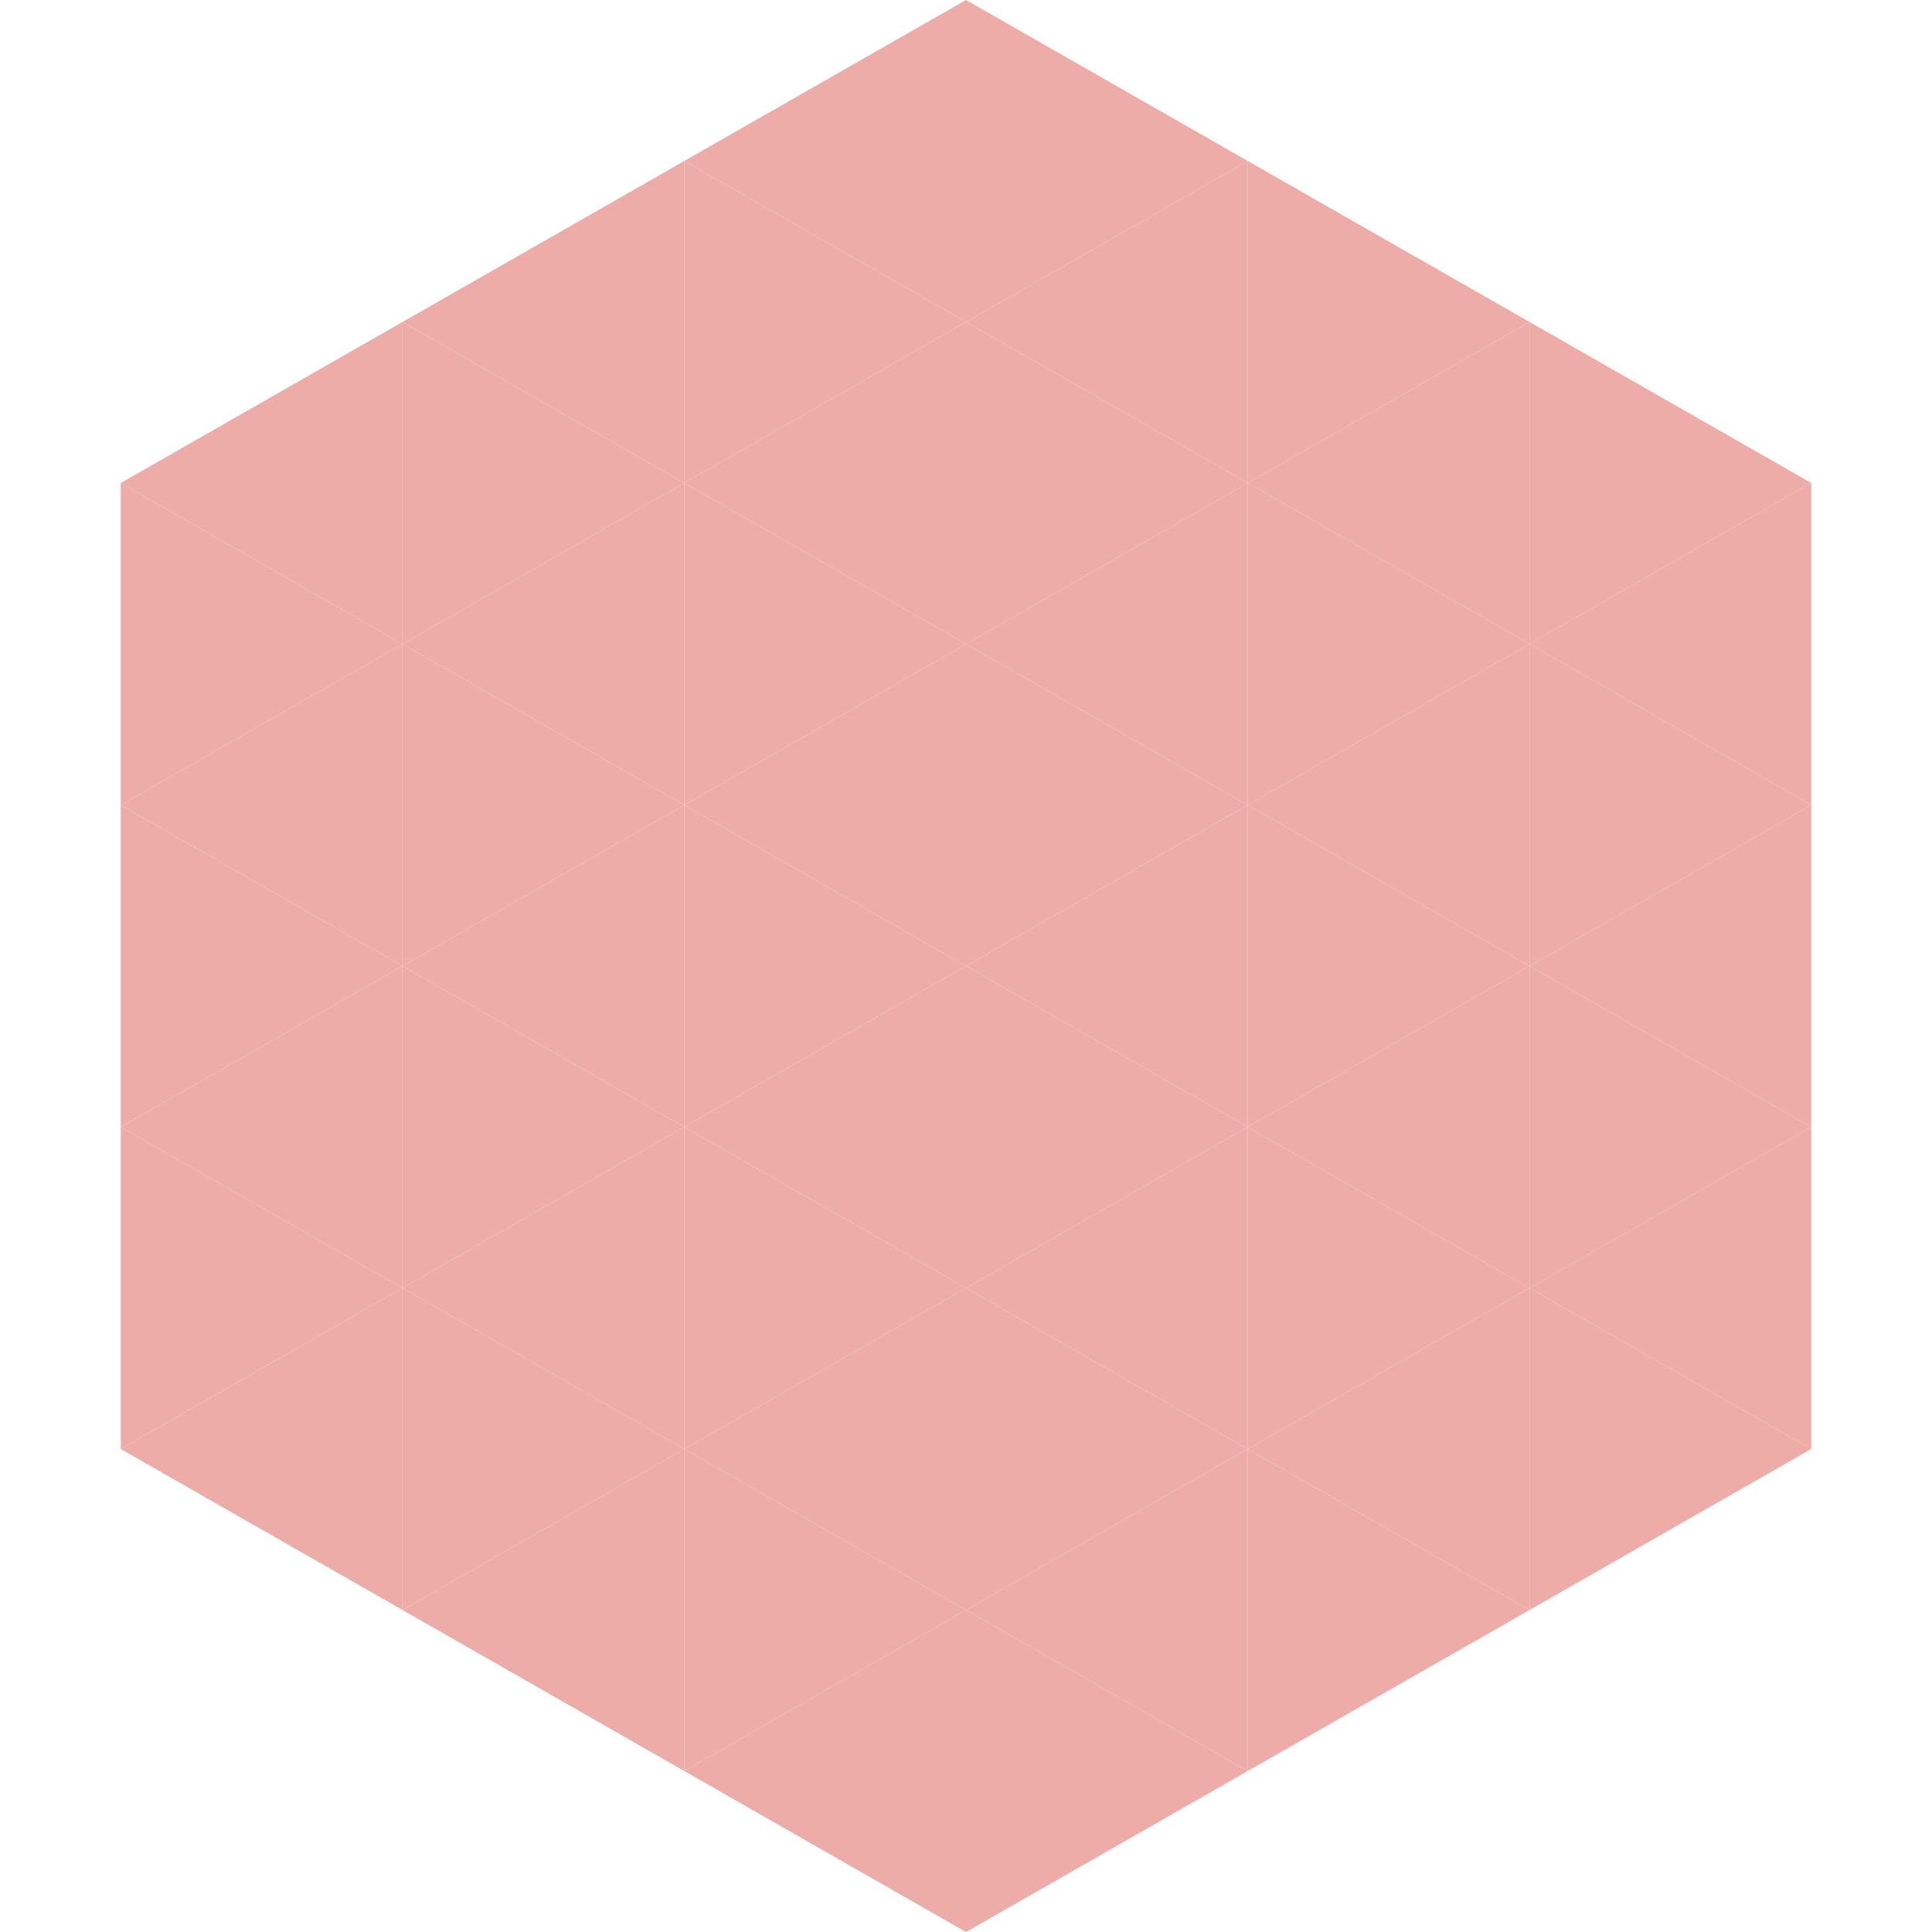
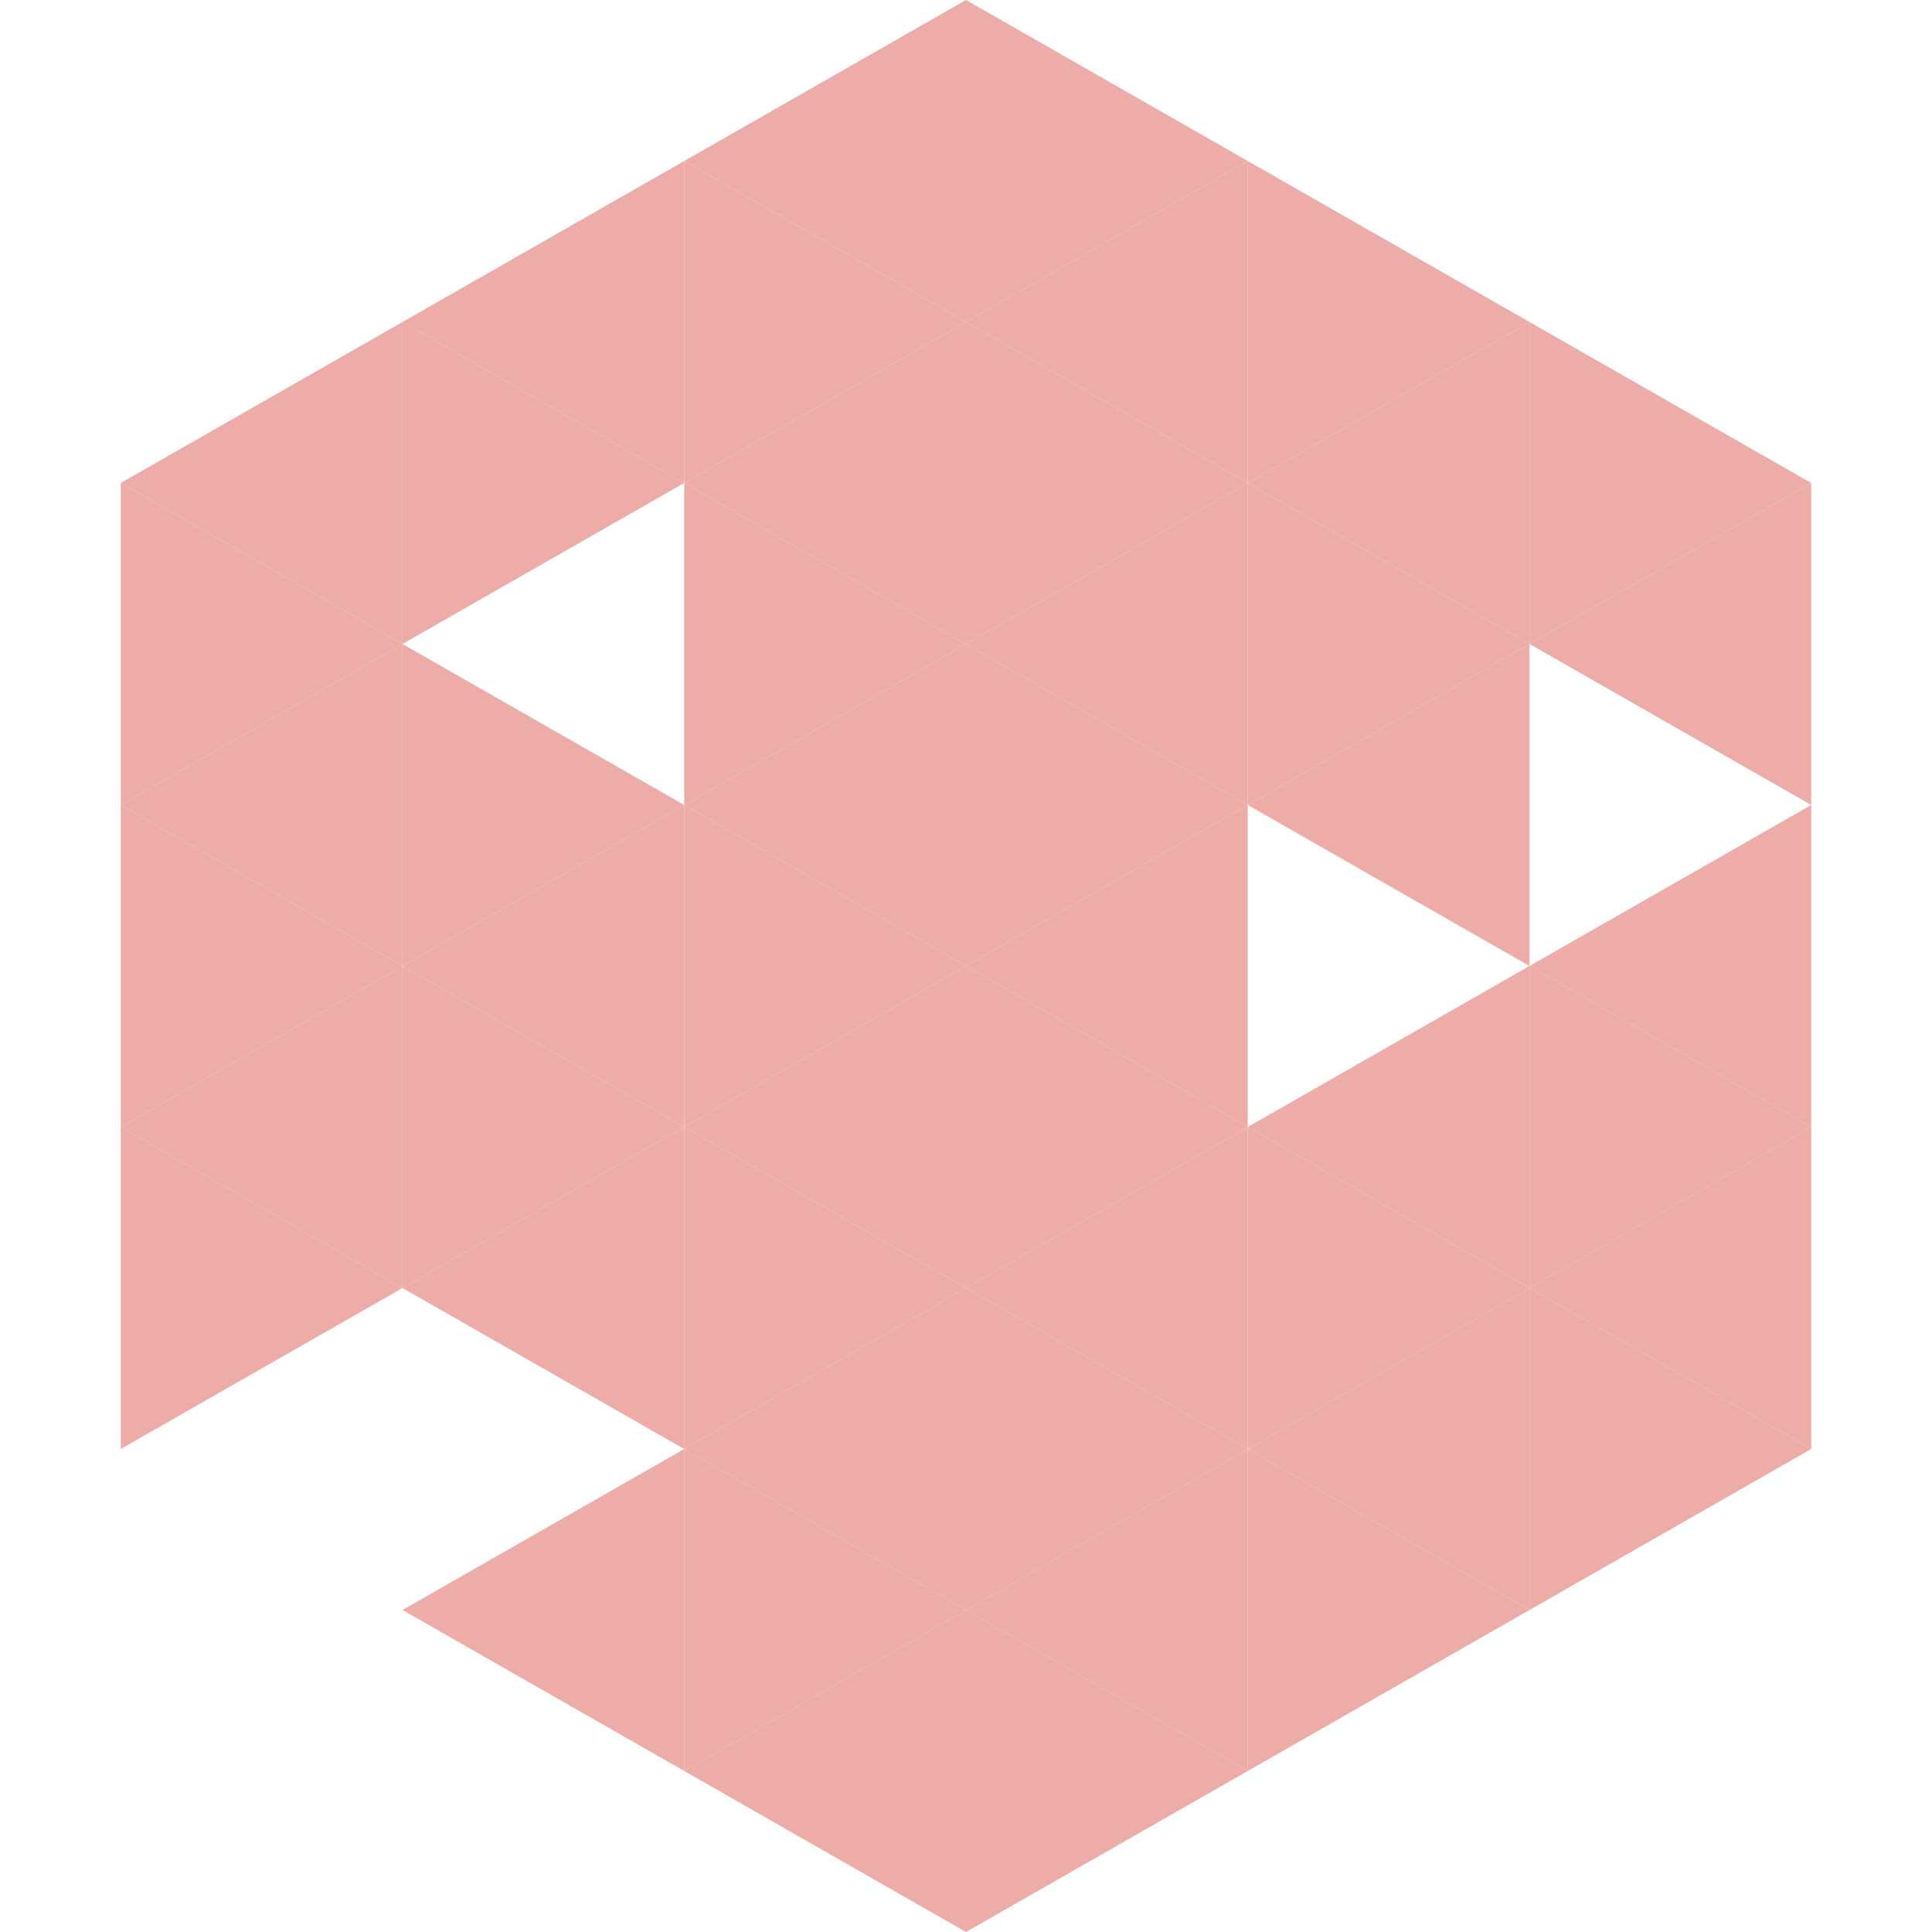
<svg xmlns="http://www.w3.org/2000/svg" width="240" height="240">
  <polygon points="50,40 15,60 50,80" style="fill:rgb(237,172,167)" />
  <polygon points="190,40 225,60 190,80" style="fill:rgb(237,172,167)" />
  <polygon points="15,60 50,80 15,100" style="fill:rgb(237,172,167)" />
  <polygon points="225,60 190,80 225,100" style="fill:rgb(237,172,167)" />
  <polygon points="50,80 15,100 50,120" style="fill:rgb(237,172,167)" />
-   <polygon points="190,80 225,100 190,120" style="fill:rgb(237,172,167)" />
  <polygon points="15,100 50,120 15,140" style="fill:rgb(237,172,167)" />
  <polygon points="225,100 190,120 225,140" style="fill:rgb(237,172,167)" />
  <polygon points="50,120 15,140 50,160" style="fill:rgb(237,172,167)" />
  <polygon points="190,120 225,140 190,160" style="fill:rgb(237,172,167)" />
  <polygon points="15,140 50,160 15,180" style="fill:rgb(237,172,167)" />
  <polygon points="225,140 190,160 225,180" style="fill:rgb(237,172,167)" />
-   <polygon points="50,160 15,180 50,200" style="fill:rgb(237,172,167)" />
  <polygon points="190,160 225,180 190,200" style="fill:rgb(237,172,167)" />
  <polygon points="15,180 50,200 15,220" style="fill:rgb(255,255,255); fill-opacity:0" />
  <polygon points="225,180 190,200 225,220" style="fill:rgb(255,255,255); fill-opacity:0" />
  <polygon points="50,0 85,20 50,40" style="fill:rgb(255,255,255); fill-opacity:0" />
  <polygon points="190,0 155,20 190,40" style="fill:rgb(255,255,255); fill-opacity:0" />
  <polygon points="85,20 50,40 85,60" style="fill:rgb(237,172,167)" />
  <polygon points="155,20 190,40 155,60" style="fill:rgb(237,172,167)" />
  <polygon points="50,40 85,60 50,80" style="fill:rgb(237,172,167)" />
  <polygon points="190,40 155,60 190,80" style="fill:rgb(237,172,167)" />
-   <polygon points="85,60 50,80 85,100" style="fill:rgb(237,172,167)" />
  <polygon points="155,60 190,80 155,100" style="fill:rgb(237,172,167)" />
  <polygon points="50,80 85,100 50,120" style="fill:rgb(237,172,167)" />
  <polygon points="190,80 155,100 190,120" style="fill:rgb(237,172,167)" />
  <polygon points="85,100 50,120 85,140" style="fill:rgb(237,172,167)" />
-   <polygon points="155,100 190,120 155,140" style="fill:rgb(237,172,167)" />
  <polygon points="50,120 85,140 50,160" style="fill:rgb(237,172,167)" />
  <polygon points="190,120 155,140 190,160" style="fill:rgb(237,172,167)" />
  <polygon points="85,140 50,160 85,180" style="fill:rgb(237,172,167)" />
  <polygon points="155,140 190,160 155,180" style="fill:rgb(237,172,167)" />
-   <polygon points="50,160 85,180 50,200" style="fill:rgb(237,172,167)" />
  <polygon points="190,160 155,180 190,200" style="fill:rgb(237,172,167)" />
  <polygon points="85,180 50,200 85,220" style="fill:rgb(237,172,167)" />
  <polygon points="155,180 190,200 155,220" style="fill:rgb(237,172,167)" />
  <polygon points="120,0 85,20 120,40" style="fill:rgb(237,172,167)" />
  <polygon points="120,0 155,20 120,40" style="fill:rgb(237,172,167)" />
  <polygon points="85,20 120,40 85,60" style="fill:rgb(237,172,167)" />
  <polygon points="155,20 120,40 155,60" style="fill:rgb(237,172,167)" />
  <polygon points="120,40 85,60 120,80" style="fill:rgb(237,172,167)" />
  <polygon points="120,40 155,60 120,80" style="fill:rgb(237,172,167)" />
  <polygon points="85,60 120,80 85,100" style="fill:rgb(237,172,167)" />
  <polygon points="155,60 120,80 155,100" style="fill:rgb(237,172,167)" />
  <polygon points="120,80 85,100 120,120" style="fill:rgb(237,172,167)" />
  <polygon points="120,80 155,100 120,120" style="fill:rgb(237,172,167)" />
  <polygon points="85,100 120,120 85,140" style="fill:rgb(237,172,167)" />
  <polygon points="155,100 120,120 155,140" style="fill:rgb(237,172,167)" />
  <polygon points="120,120 85,140 120,160" style="fill:rgb(237,172,167)" />
  <polygon points="120,120 155,140 120,160" style="fill:rgb(237,172,167)" />
  <polygon points="85,140 120,160 85,180" style="fill:rgb(237,172,167)" />
  <polygon points="155,140 120,160 155,180" style="fill:rgb(237,172,167)" />
  <polygon points="120,160 85,180 120,200" style="fill:rgb(237,172,167)" />
  <polygon points="120,160 155,180 120,200" style="fill:rgb(237,172,167)" />
  <polygon points="85,180 120,200 85,220" style="fill:rgb(237,172,167)" />
  <polygon points="155,180 120,200 155,220" style="fill:rgb(237,172,167)" />
  <polygon points="120,200 85,220 120,240" style="fill:rgb(237,172,167)" />
  <polygon points="120,200 155,220 120,240" style="fill:rgb(237,172,167)" />
  <polygon points="85,220 120,240 85,260" style="fill:rgb(255,255,255); fill-opacity:0" />
  <polygon points="155,220 120,240 155,260" style="fill:rgb(255,255,255); fill-opacity:0" />
</svg>